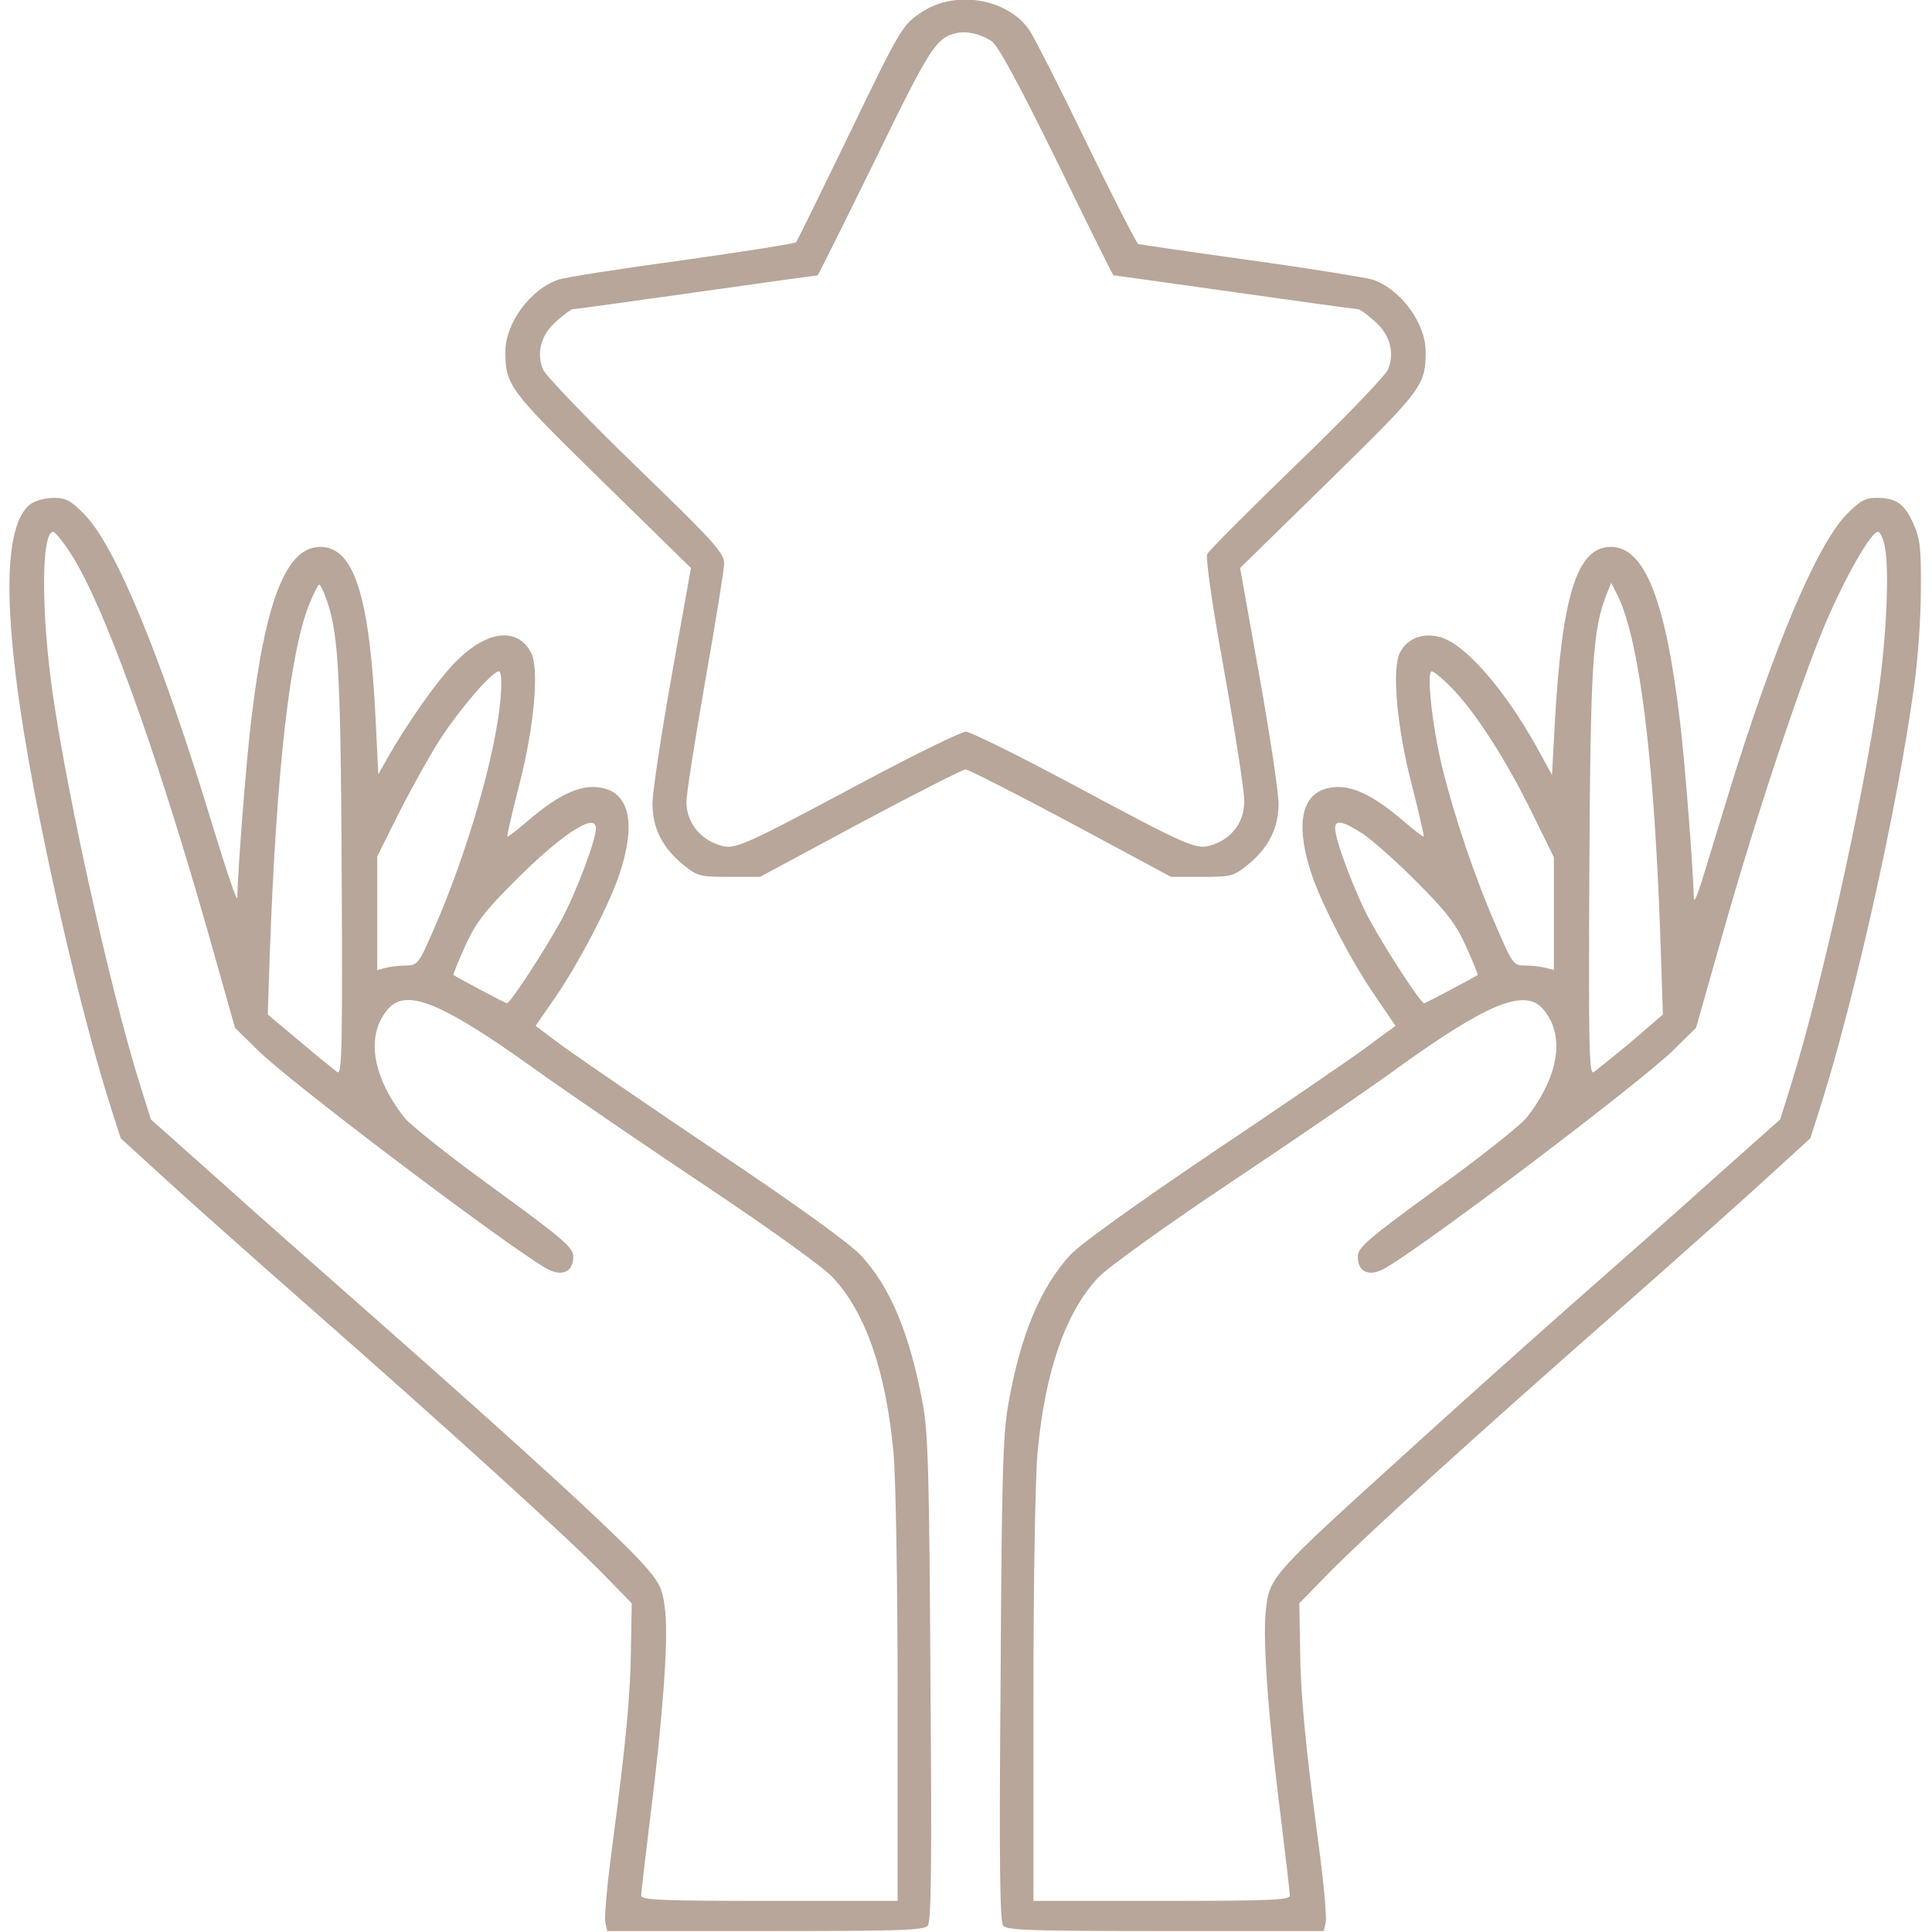
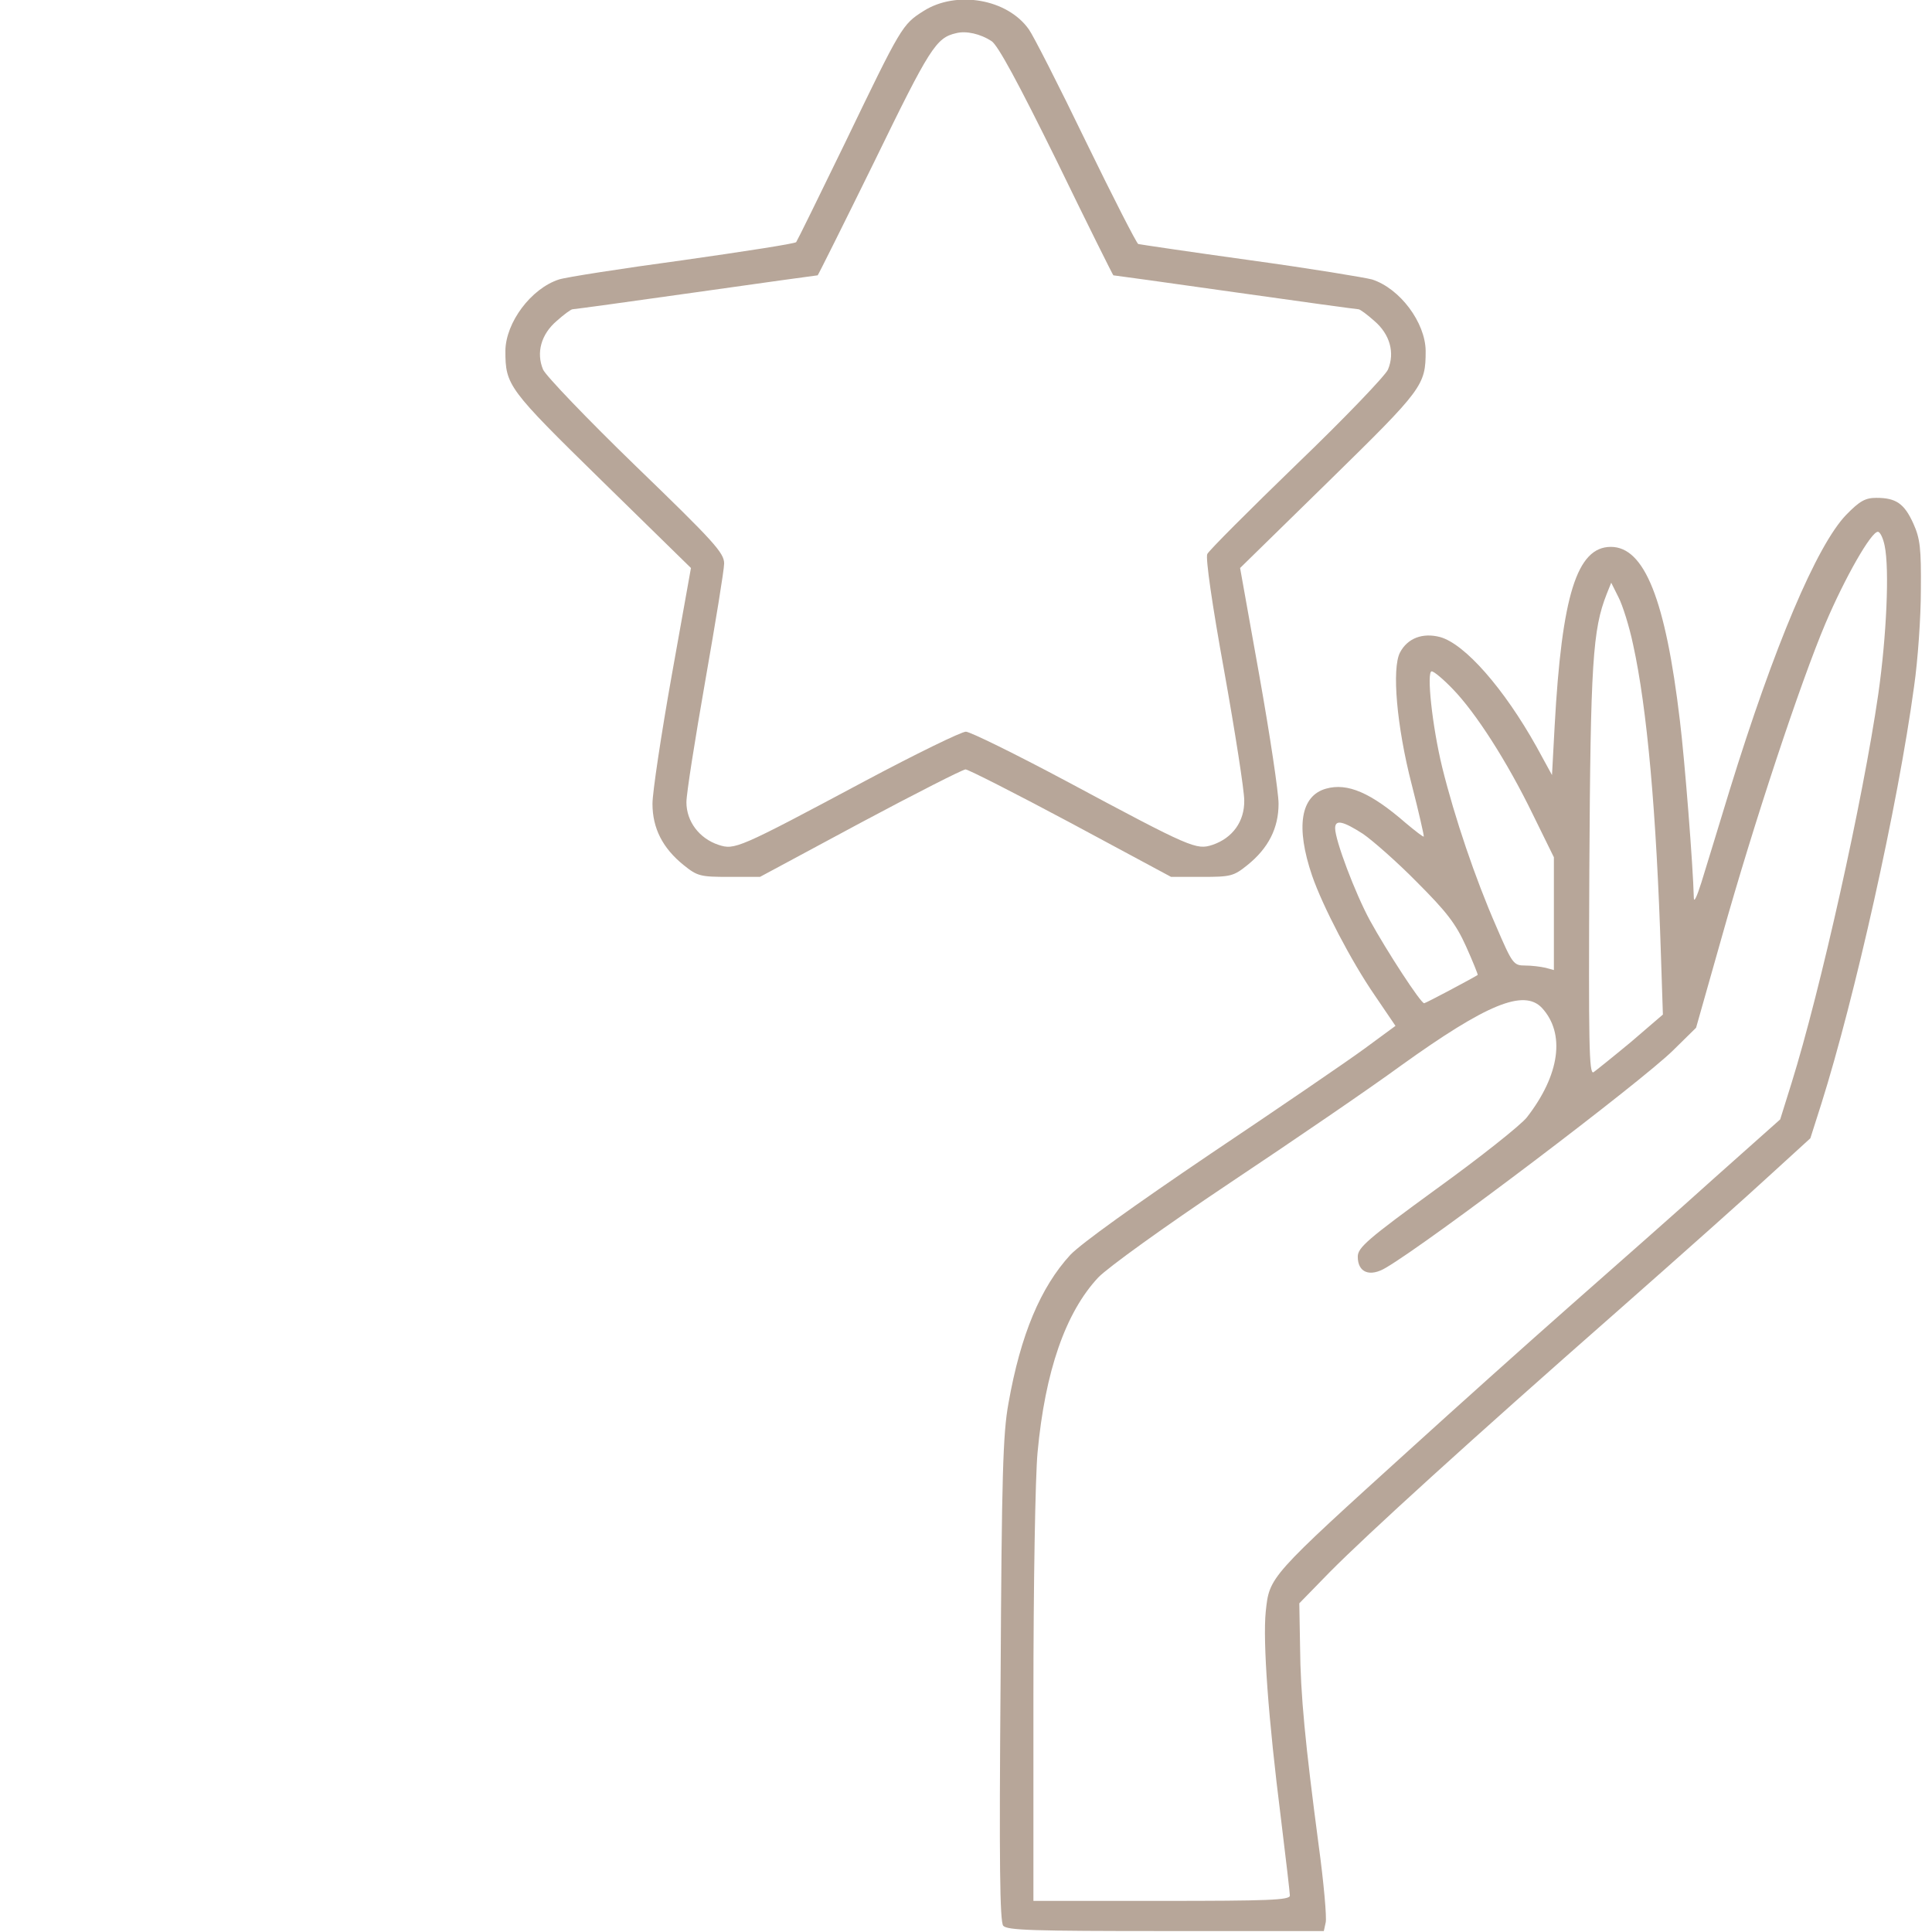
<svg xmlns="http://www.w3.org/2000/svg" width="683" height="683" viewBox="0 0 683 683" fill="none">
  <g clip-path="url(#clip0_56_59)">
    <path d="M326.531 3.867C318.931 8.667 318.664 9.2 298.664 50.667C289.597 69.333 281.864 85.067 281.464 85.6C281.064 86.133 262.931 88.933 241.331 92C219.731 94.933 199.997 98 197.597 98.8C187.731 102 178.797 114 178.664 124C178.664 136.267 179.597 137.467 212.797 170L244.264 200.8L237.464 238.8C233.731 259.733 230.664 280.133 230.664 284.133C230.664 292.8 234.264 299.867 241.731 305.867C246.531 309.733 247.597 310 257.731 310H268.664L304.131 290.933C323.597 280.533 340.397 272 341.331 272C342.264 272 359.064 280.533 378.531 290.933L413.997 310H424.931C435.064 310 436.131 309.733 440.931 305.867C448.397 299.867 451.997 292.8 451.997 284.133C451.997 280.133 448.931 259.733 445.197 238.8L438.397 200.8L469.864 170C503.064 137.467 503.997 136.267 503.997 124C503.864 114 494.931 102 485.064 98.8C482.664 98.133 463.331 94.933 441.997 92C420.797 89.067 402.931 86.4 402.397 86.267C401.864 86.133 393.464 69.733 383.864 50C374.264 30.133 365.197 12.4 363.731 10.4C356.131 -0.4 338.131 -3.467 326.531 3.867ZM350.531 14.533C352.797 16 359.997 29.333 373.597 56.933C384.397 79.2 393.464 97.333 393.597 97.333C393.864 97.333 413.197 100 436.664 103.333C460.131 106.667 479.731 109.333 480.264 109.333C480.797 109.333 483.331 111.2 485.864 113.467C491.331 118.133 493.197 124.667 490.664 130.667C489.731 132.8 475.331 147.867 458.397 164.133C441.597 180.4 427.331 194.667 426.797 195.867C426.131 197.2 428.531 213.867 432.797 237.333C436.664 258.933 439.864 279.467 439.864 282.933C439.997 290.4 435.731 296.267 428.664 298.667C422.931 300.533 421.464 300 376.931 276.133C358.931 266.533 342.931 258.667 341.464 258.667C339.864 258.667 323.731 266.533 305.731 276.133C260.797 300.133 259.731 300.533 253.997 298.667C247.197 296.4 242.664 290.4 242.664 283.6C242.664 280.533 245.731 261.2 249.331 240.667C252.931 220.133 255.997 201.467 255.997 199.2C255.997 195.467 252.531 191.6 224.797 164.8C207.597 148.133 192.931 132.8 191.997 130.667C189.464 124.667 191.331 118.133 196.797 113.467C199.331 111.2 201.864 109.333 202.397 109.333C202.931 109.333 222.531 106.667 245.997 103.333C269.464 100 288.797 97.333 289.064 97.333C289.197 97.333 298.264 79.2 309.197 56.933C328.664 16.933 330.931 13.333 337.997 11.733C341.597 10.8 346.664 12 350.531 14.533Z" fill="#B7A699" />
-     <path d="M11.066 178C0.399 185.466 0.799 220 12.132 279.733C19.466 318.4 30.532 364.266 38.799 390.266L42.666 402.4L56.399 414.933C63.866 421.866 87.999 443.333 109.999 462.666C159.732 506.4 200.266 543.2 213.332 556.533L223.332 566.8L223.066 582C222.932 599.2 221.199 616.667 216.532 652C214.666 665.6 213.599 678 213.999 679.6L214.666 682.667H270.532C317.599 682.667 326.532 682.4 327.999 680.8C329.199 679.333 329.466 658.667 328.932 593.733C328.532 522.533 328.132 506.666 326.266 496.533C321.732 471.866 314.799 454.933 304.266 443.733C300.399 439.6 281.466 425.866 253.732 407.333C229.332 390.933 204.932 374.133 199.332 370.133L189.332 362.666L196.799 351.866C204.932 339.866 215.066 320.4 218.799 309.6C224.666 292.4 222.932 281.333 213.866 278.8C206.266 276.666 197.999 280.266 185.732 290.933C182.399 293.733 179.466 296 179.332 295.733C179.199 295.466 181.066 287.2 183.599 277.333C188.932 256.666 190.666 236.266 187.732 230.666C182.799 221.6 172.266 222.8 161.332 233.733C154.932 240 143.599 256.133 136.532 268.8L133.732 273.733L132.799 254.533C130.666 210.666 125.199 193.333 113.199 193.333C101.332 193.333 93.866 211.866 88.799 254.666C87.066 268.933 84.132 306.4 83.866 317.333C83.866 319.2 79.999 307.733 75.199 292C57.199 232.666 41.066 193.466 29.999 182C25.066 176.933 23.332 176 19.066 176C16.266 176 12.666 176.933 11.066 178ZM25.199 196C36.532 213.6 54.799 263.866 73.466 329.333L83.066 363.333L91.199 371.333C102.132 382.266 177.332 439.066 192.666 448.133C198.399 451.6 202.666 449.866 202.666 444.266C202.666 441.066 199.332 438.133 174.799 420.266C159.466 409.2 145.199 397.866 142.932 395.066C131.199 380 129.199 365.333 137.599 356.266C144.132 349.466 156.799 354.8 189.332 378.133C201.466 386.8 228.799 405.466 249.999 419.6C272.532 434.666 291.066 448 294.399 451.6C305.999 464 313.199 484.8 315.866 513.466C316.666 522 317.332 559.866 317.332 600.266V672H271.999C234.532 672 226.666 671.733 226.666 670.133C226.666 669.2 228.132 656.667 229.866 642.533C234.266 607.733 236.266 580.4 235.199 569.866C234.399 562.266 233.599 560.266 228.799 554.533C220.532 544.8 188.266 515.066 127.999 462C112.266 448.133 88.932 427.6 76.399 416.266L53.332 395.733L49.332 382.933C39.066 350 24.132 283.066 18.666 245.466C14.532 216.933 14.532 188 18.799 188C19.466 188 22.399 191.6 25.199 196ZM114.799 210.266C119.599 222.666 120.399 234.533 120.799 307.733C121.066 368.8 120.932 379.866 119.332 379.066C118.399 378.4 112.399 373.6 106.132 368.266L94.666 358.666L95.332 338.266C97.732 271.466 102.532 229.866 109.599 212.933C111.066 209.466 112.532 206.666 112.799 206.666C113.199 206.666 113.999 208.266 114.799 210.266ZM176.932 247.2C175.199 266.8 165.199 301.466 153.466 328.266C147.999 340.8 147.599 341.333 143.466 341.333C141.199 341.333 137.999 341.733 136.399 342.133L133.332 342.933V322.933V302.8L141.199 287.066C145.599 278.4 152.132 266.666 155.866 260.933C163.066 250 173.999 237.333 176.399 237.333C177.199 237.333 177.466 240.933 176.932 247.2ZM210.666 292.8C210.666 297.066 203.599 315.733 198.399 325.333C192.399 336.266 180.399 354.666 179.199 354.666C178.666 354.666 162.132 345.866 160.266 344.666C160.132 344.533 161.999 339.866 164.399 334.533C167.999 326.533 171.332 322.133 181.466 312C198.266 295.066 210.666 286.933 210.666 292.8Z" fill="#B7A699" />
    <path d="M652.664 182C642.264 192.8 627.197 228.4 611.464 279.333C607.464 292.533 602.931 307.2 601.464 312C599.864 317.066 598.797 319.333 598.797 317.333C598.531 306.133 595.597 268.8 593.864 254.666C588.797 211.866 581.331 193.333 569.464 193.333C557.464 193.333 552.131 210.533 549.597 256.666L548.664 274L543.197 264C531.731 243.466 517.864 227.6 509.064 225.2C502.931 223.6 497.597 225.6 494.931 230.666C491.997 236.266 493.731 256.666 499.064 277.333C501.597 287.2 503.464 295.466 503.331 295.733C503.197 296 500.264 293.733 496.931 290.933C484.664 280.266 476.397 276.666 468.797 278.8C459.731 281.333 457.997 292.4 463.864 309.6C467.597 320.4 477.731 339.866 485.997 351.866L493.331 362.666L482.264 370.8C476.264 375.2 451.864 391.866 427.997 407.866C400.797 426.266 382.397 439.466 378.397 443.6C367.864 455.066 360.797 471.866 356.531 496C354.531 506.8 354.131 521.6 353.731 593.733C353.197 658.667 353.464 679.333 354.664 680.8C356.131 682.4 365.064 682.667 412.131 682.667H467.997L468.664 679.6C469.064 678 467.997 665.6 466.131 652C461.464 616.667 459.731 599.2 459.597 582L459.331 566.8L469.997 555.866C483.331 542.4 519.331 509.6 571.997 463.333C594.397 443.6 618.797 421.866 626.264 414.933L639.997 402.4L643.864 390.266C655.597 353.066 670.931 284.933 676.664 242.666C677.997 233.466 679.064 218.133 679.064 208.666C679.197 193.733 678.797 190.4 676.397 185.066C673.197 178 670.264 176 663.331 176C659.464 176 657.464 177.066 652.664 182ZM666.264 192.933C667.997 201.2 666.931 224.933 663.997 245.466C658.531 283.066 643.597 350 633.331 382.933L629.331 395.733L606.264 416.266C593.731 427.6 570.397 448.133 554.664 462C538.931 475.866 514.131 498.133 499.597 511.333C448.397 557.733 448.797 557.333 447.464 569.733C446.397 580.4 448.397 607.733 452.797 642.533C454.531 656.667 455.997 669.2 455.997 670.133C455.997 671.733 448.131 672 410.664 672H365.331V600.266C365.331 559.866 365.997 522 366.797 513.466C369.464 484.8 376.664 464 388.264 451.6C391.597 448.133 411.331 433.866 434.664 418.266C457.064 403.333 484.397 384.666 495.331 376.666C525.597 354.933 538.664 349.6 545.064 356.266C553.464 365.333 551.464 380 539.731 395.066C537.464 397.866 523.197 409.2 507.864 420.266C483.331 438.133 479.997 441.066 479.997 444.266C479.997 449.866 484.264 451.6 489.997 448.133C505.464 439.066 580.397 382.266 591.464 371.333L599.597 363.333L608.664 331.333C620.131 290.533 636.531 241.2 645.331 220.4C652.264 204.133 661.464 188 663.864 188C664.664 188 665.731 190.266 666.264 192.933ZM577.331 227.866C582.264 250.266 585.597 287.066 587.197 338.4L587.864 358.666L576.531 368.4C570.264 373.6 564.264 378.4 563.331 379.066C561.731 379.866 561.597 368.8 561.864 307.733C562.264 234 563.064 222.533 567.997 210L569.597 206L572.131 211.066C573.597 213.866 575.997 221.466 577.331 227.866ZM513.597 243.6C521.731 252 532.797 269.2 541.864 287.866L549.331 303.066V323.066V342.933L546.397 342.133C544.664 341.733 541.464 341.333 539.197 341.333C535.064 341.333 534.664 340.8 528.931 327.466C521.464 310.4 514.264 289.066 509.864 271.333C506.264 256.533 504.264 237.333 506.131 237.333C506.931 237.333 510.264 240.133 513.597 243.6ZM481.864 294.8C485.331 297.2 493.997 304.8 500.931 311.866C511.331 322.266 514.664 326.533 518.264 334.533C520.664 339.866 522.531 344.533 522.397 344.666C520.531 345.866 503.997 354.666 503.464 354.666C502.264 354.666 490.264 336.266 484.264 325.333C479.064 315.733 471.997 297.066 471.997 292.8C471.997 289.6 474.797 290.266 481.864 294.8Z" fill="#B7A699" />
  </g>
  <defs>
    <clipPath id="clip0_56_59">
      <rect width="682.667" height="682.667" fill="white" />
    </clipPath>
  </defs>
</svg>